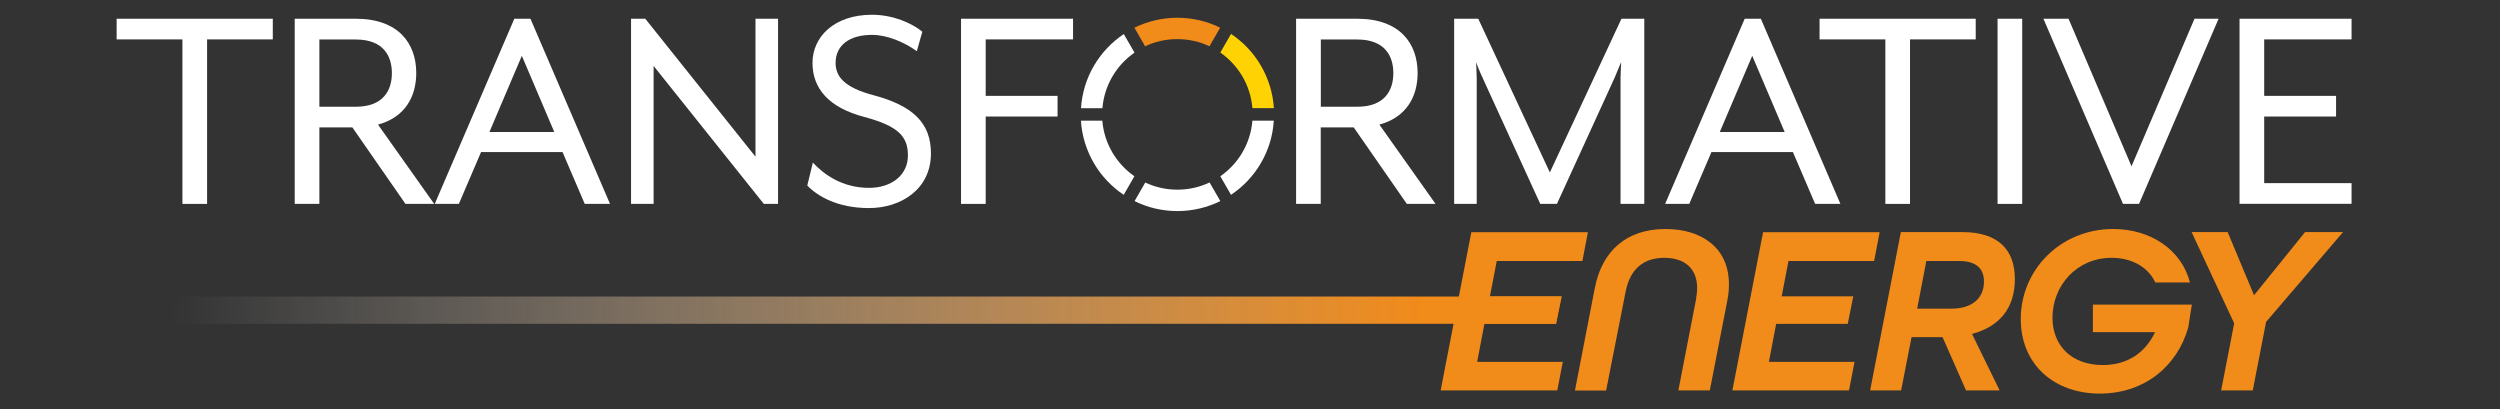
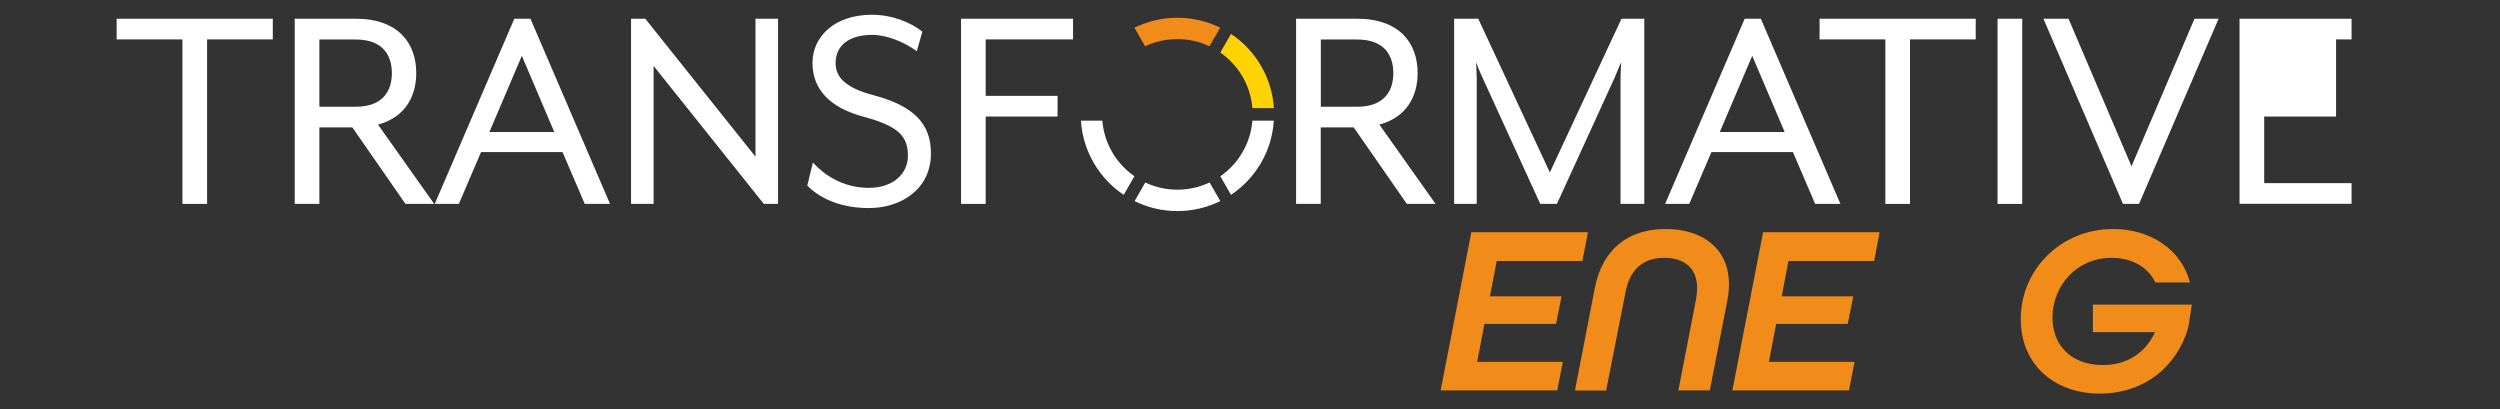
<svg xmlns="http://www.w3.org/2000/svg" fill="none" viewBox="0 0 440 72" height="72" width="440">
  <rect x="0" y="0" width="440" height="72" fill="#333333" stroke="none" />
  <path fill="white" d="M32.093 6.935H20.528V3.298H48.011V6.935H36.447V35.886H32.108V6.935H32.093Z" />
  <path fill="white" d="M51.871 3.298H62.622C70.071 3.298 73.261 7.589 73.261 12.853C73.261 17.096 71.204 20.669 66.53 21.929L76.42 35.886H71.363L62.016 22.423H56.21V35.886H51.871V3.298ZM62.622 18.786C67.503 18.786 68.971 15.851 68.971 12.869C68.971 9.886 67.503 6.951 62.622 6.951H56.21V18.786H62.622Z" />
  <path fill="white" d="M90.536 3.298H93.359L107.364 35.886H102.914L99.006 26.762H84.666L80.758 35.886H76.515L90.52 3.298H90.536ZM97.555 23.237L91.844 9.822L86.134 23.237H97.539H97.555Z" />
  <path fill="white" d="M111.065 3.298H113.569L132.965 27.575V3.298H136.937V35.886H134.433L115.037 11.608V35.886H111.065V3.298Z" />
  <path fill="white" d="M142.089 32.632L143.062 28.612C145.024 30.734 148.278 33.063 152.952 33.063C156.812 33.063 159.794 30.893 159.794 27.368C159.794 24.05 158.167 22.2 152.074 20.573C145.933 18.946 142.998 15.629 142.998 11.066C142.998 6.505 146.795 2.597 153.478 2.597C157.226 2.597 160.544 4.112 162.331 5.579L161.358 9.009C159.188 7.43 156.142 6.138 153.478 6.138C149.41 6.138 147.066 8.036 147.066 11.082C147.066 13.411 148.533 15.373 153.637 16.729C160.64 18.579 163.846 21.61 163.846 27.001C163.846 33.35 158.518 36.62 152.936 36.62C147.353 36.62 143.86 34.498 142.073 32.648L142.089 32.632Z" />
  <path fill="white" d="M169.142 3.298H188.857V6.935H173.48V16.872H186.129V20.509H173.48V35.886H169.142V3.298Z" />
  <path fill="white" d="M228.112 3.298H238.862C246.311 3.298 249.502 7.589 249.502 12.853C249.502 17.096 247.444 20.669 242.77 21.929L252.66 35.886H247.603L238.256 22.423H232.45V35.886H228.112V3.298ZM238.878 18.786C243.759 18.786 245.227 15.851 245.227 12.869C245.227 9.886 243.759 6.951 238.878 6.951H232.466V18.786H238.878Z" />
  <path fill="white" d="M255.93 3.298H260.173L272.774 30.351L285.375 3.298H289.394V35.886H285.215V13.666C285.215 12.853 285.327 11.002 285.327 10.954C285.215 11.114 284.513 12.916 284.179 13.666L274.018 35.886H271.083L260.922 13.666C260.539 12.9 259.838 11.114 259.79 10.954C259.79 11.002 259.901 12.853 259.901 13.666V35.886H255.93V3.298Z" />
  <path fill="white" d="M307.084 3.298H309.907L323.912 35.886H319.462L315.554 26.762H301.214L297.306 35.886H293.063L307.068 3.298H307.084ZM314.102 23.237L308.392 9.822L302.681 23.237H314.086H314.102Z" />
  <path fill="white" d="M331.808 6.935H320.243V3.298H347.726V6.935H336.162V35.886H331.823V6.935H331.808Z" />
  <path fill="white" d="M351.571 3.298H355.909V35.886H351.571V3.298Z" />
  <path fill="white" d="M359.61 3.298H364.06L375.146 29.266L386.232 3.298H390.474L376.47 35.886H373.646L359.642 3.298H359.61Z" />
-   <path fill="white" d="M394.159 3.298H413.874V6.935H398.498V16.872H411.147V20.509H398.498V32.233H413.874V35.87H394.159V3.298Z" />
+   <path fill="white" d="M394.159 3.298H413.874V6.935H398.498H411.147V20.509H398.498V32.233H413.874V35.87H394.159V3.298Z" />
  <path fill="#F18B1A" d="M258.944 40.862H279.473L278.5 45.935H263.427L262.23 52.156H274.831L273.858 57.005H261.257L259.981 63.688H275.055L274.082 68.712H253.553L258.96 40.846L258.944 40.862Z" />
  <path fill="#F18B1A" d="M298.518 52.443C298.646 51.804 298.694 51.087 298.694 50.704C298.694 47.386 296.652 45.376 292.904 45.376C289.155 45.376 286.89 47.466 286.125 51.262L282.679 68.728H277.192L280.685 50.704C281.961 44.1 286.316 40.304 293.127 40.304C299.475 40.304 304.292 43.59 304.292 50.018C304.292 50.991 304.213 51.932 303.989 53.001L300.927 68.712H295.392L298.55 52.443H298.518Z" />
  <path fill="#F18B1A" d="M310.29 40.862H330.819L329.846 45.935H314.772L313.576 52.156H326.177L325.204 57.005H312.603L311.327 63.688H326.4L325.427 68.712H304.899L310.306 40.846L310.29 40.862Z" />
-   <path fill="#F18B1A" d="M347.088 58.791L351.937 68.712H346.02L341.888 59.333H336.433L334.599 68.712H329.144L334.551 40.846H345.334C351.634 40.846 354.617 43.909 354.617 49.109C354.617 54.309 351.842 57.499 347.072 58.775L347.088 58.791ZM349.178 49.556C349.178 47.163 347.694 45.935 344.791 45.935H339.033L337.422 54.325H343.388C347.264 54.325 349.178 52.363 349.178 49.556Z" />
  <path fill="#F18B1A" d="M385.769 53.591L385.131 57.642C383.217 64.374 377.506 69.271 369.547 69.271C361.588 69.271 355.654 64.198 355.654 56.143C355.654 47.498 362.64 40.304 371.924 40.304C378.479 40.304 383.935 43.925 385.434 49.715H379.341C378.113 47.115 375.337 45.376 371.637 45.376C365.464 45.376 361.237 50.321 361.237 55.904C361.237 60.88 364.65 64.246 370.089 64.246C374.268 64.246 377.506 62.236 379.293 58.456H368.351V53.607H385.769V53.591Z" />
-   <path fill="#F18B1A" d="M390.921 68.712L393.218 56.909L385.721 40.846H392.07L396.711 51.964L405.691 40.846H412.375L398.833 56.654L396.488 68.712H390.905H390.921Z" />
-   <path fill="url(#paint0_linear_997_2)" d="M30.163 56.988H273.858L274.847 52.187H30.163V56.988Z" />
  <path fill="white" d="M194.025 21.243H190.244C190.595 26.682 193.498 31.436 197.773 34.291L199.655 31.021C196.497 28.82 194.344 25.294 194.009 21.243H194.025Z" />
-   <path fill="white" d="M190.244 19.042H194.025C194.36 14.99 196.513 11.449 199.671 9.264L197.789 5.994C193.514 8.849 190.595 13.602 190.26 19.042H190.244Z" />
  <path fill="#F18B1A" d="M207.216 6.887C209.242 6.887 211.156 7.334 212.863 8.147L214.745 4.877C212.48 3.745 209.912 3.123 207.2 3.123C204.488 3.123 201.936 3.761 199.655 4.877L201.538 8.147C203.244 7.334 205.158 6.887 207.184 6.887H207.216Z" />
  <path fill="#FFD203" d="M216.659 5.978L214.777 9.248C217.935 11.449 220.088 14.974 220.423 19.026H224.204C223.853 13.586 220.95 8.833 216.675 5.978H216.659Z" />
  <path fill="white" d="M212.863 32.121C211.156 32.935 209.242 33.382 207.216 33.382C205.19 33.382 203.276 32.935 201.569 32.121L199.687 35.391C201.952 36.524 204.52 37.146 207.232 37.146C209.944 37.146 212.496 36.508 214.777 35.391L212.895 32.121H212.863Z" />
  <path fill="white" d="M220.423 21.243C220.088 25.294 217.935 28.835 214.777 31.021L216.659 34.291C220.934 31.436 223.853 26.682 224.188 21.243H220.407H220.423Z" />
  <defs>
    <linearGradient gradientUnits="userSpaceOnUse" y2="54.58" x2="274.847" y1="54.58" x1="30.163" id="paint0_linear_997_2">
      <stop stop-opacity="0" stop-color="white" />
      <stop stop-color="#F18B1A" offset="0.9" />
    </linearGradient>
  </defs>
</svg>